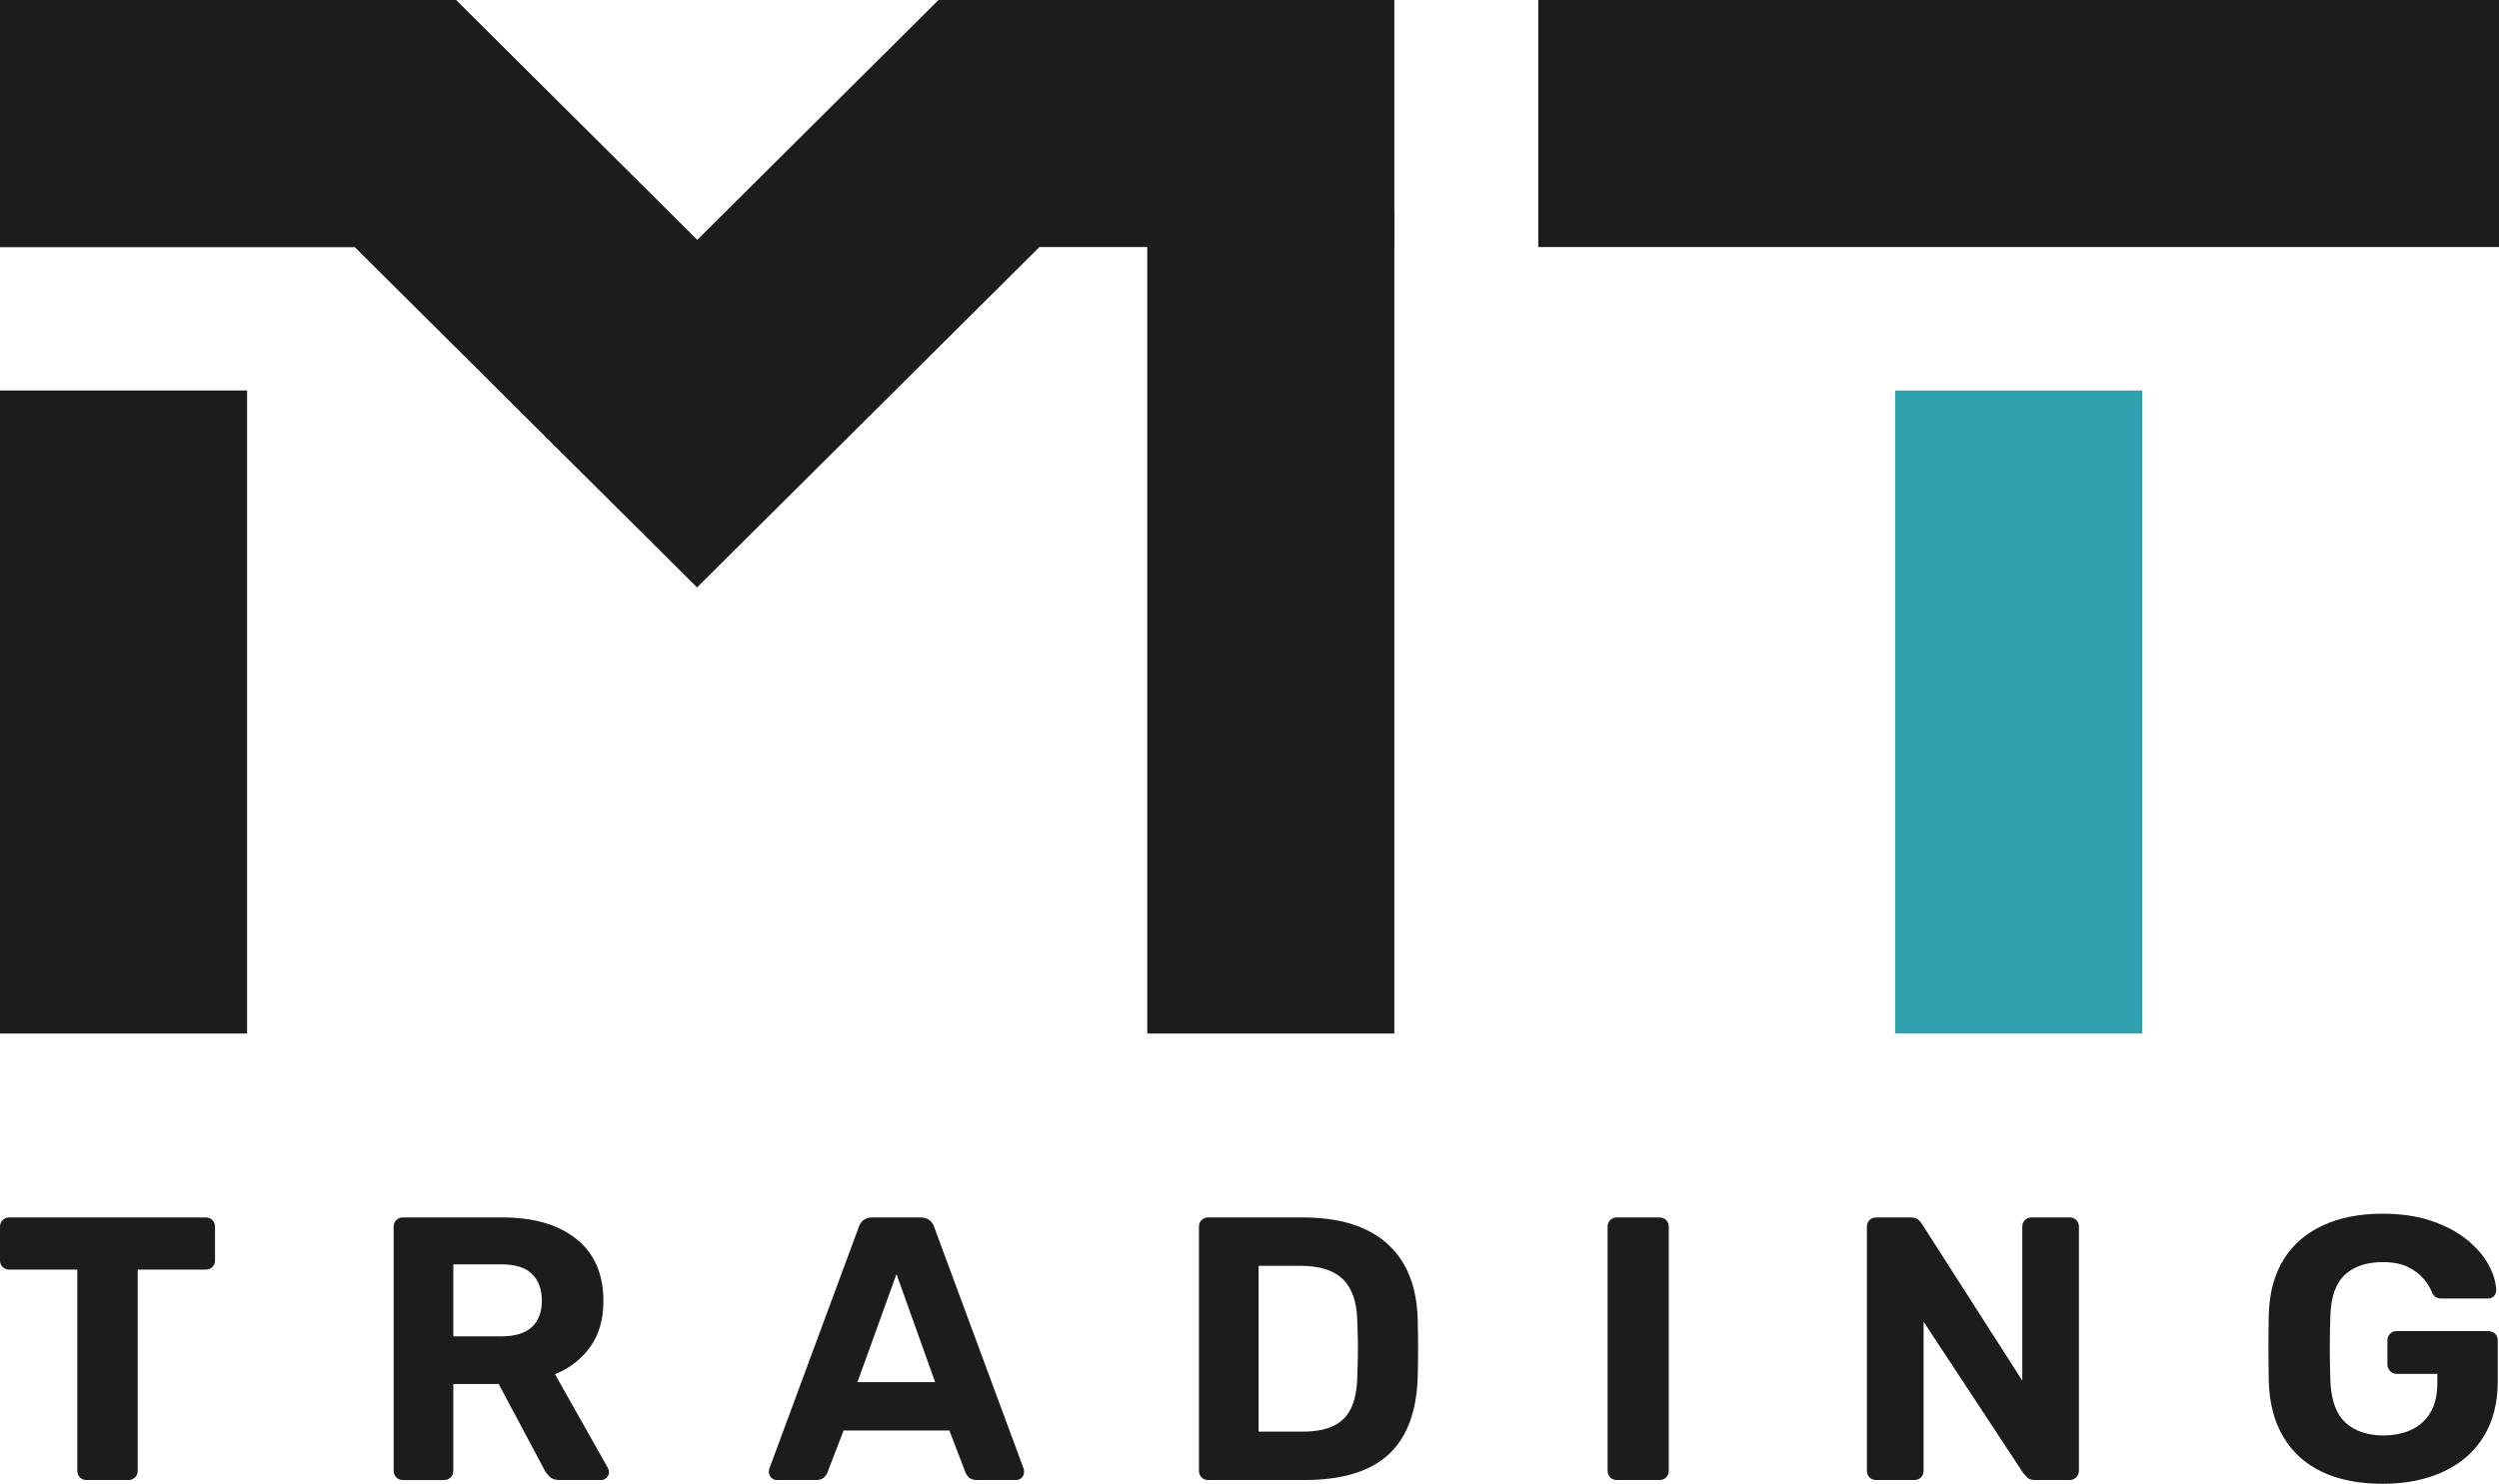
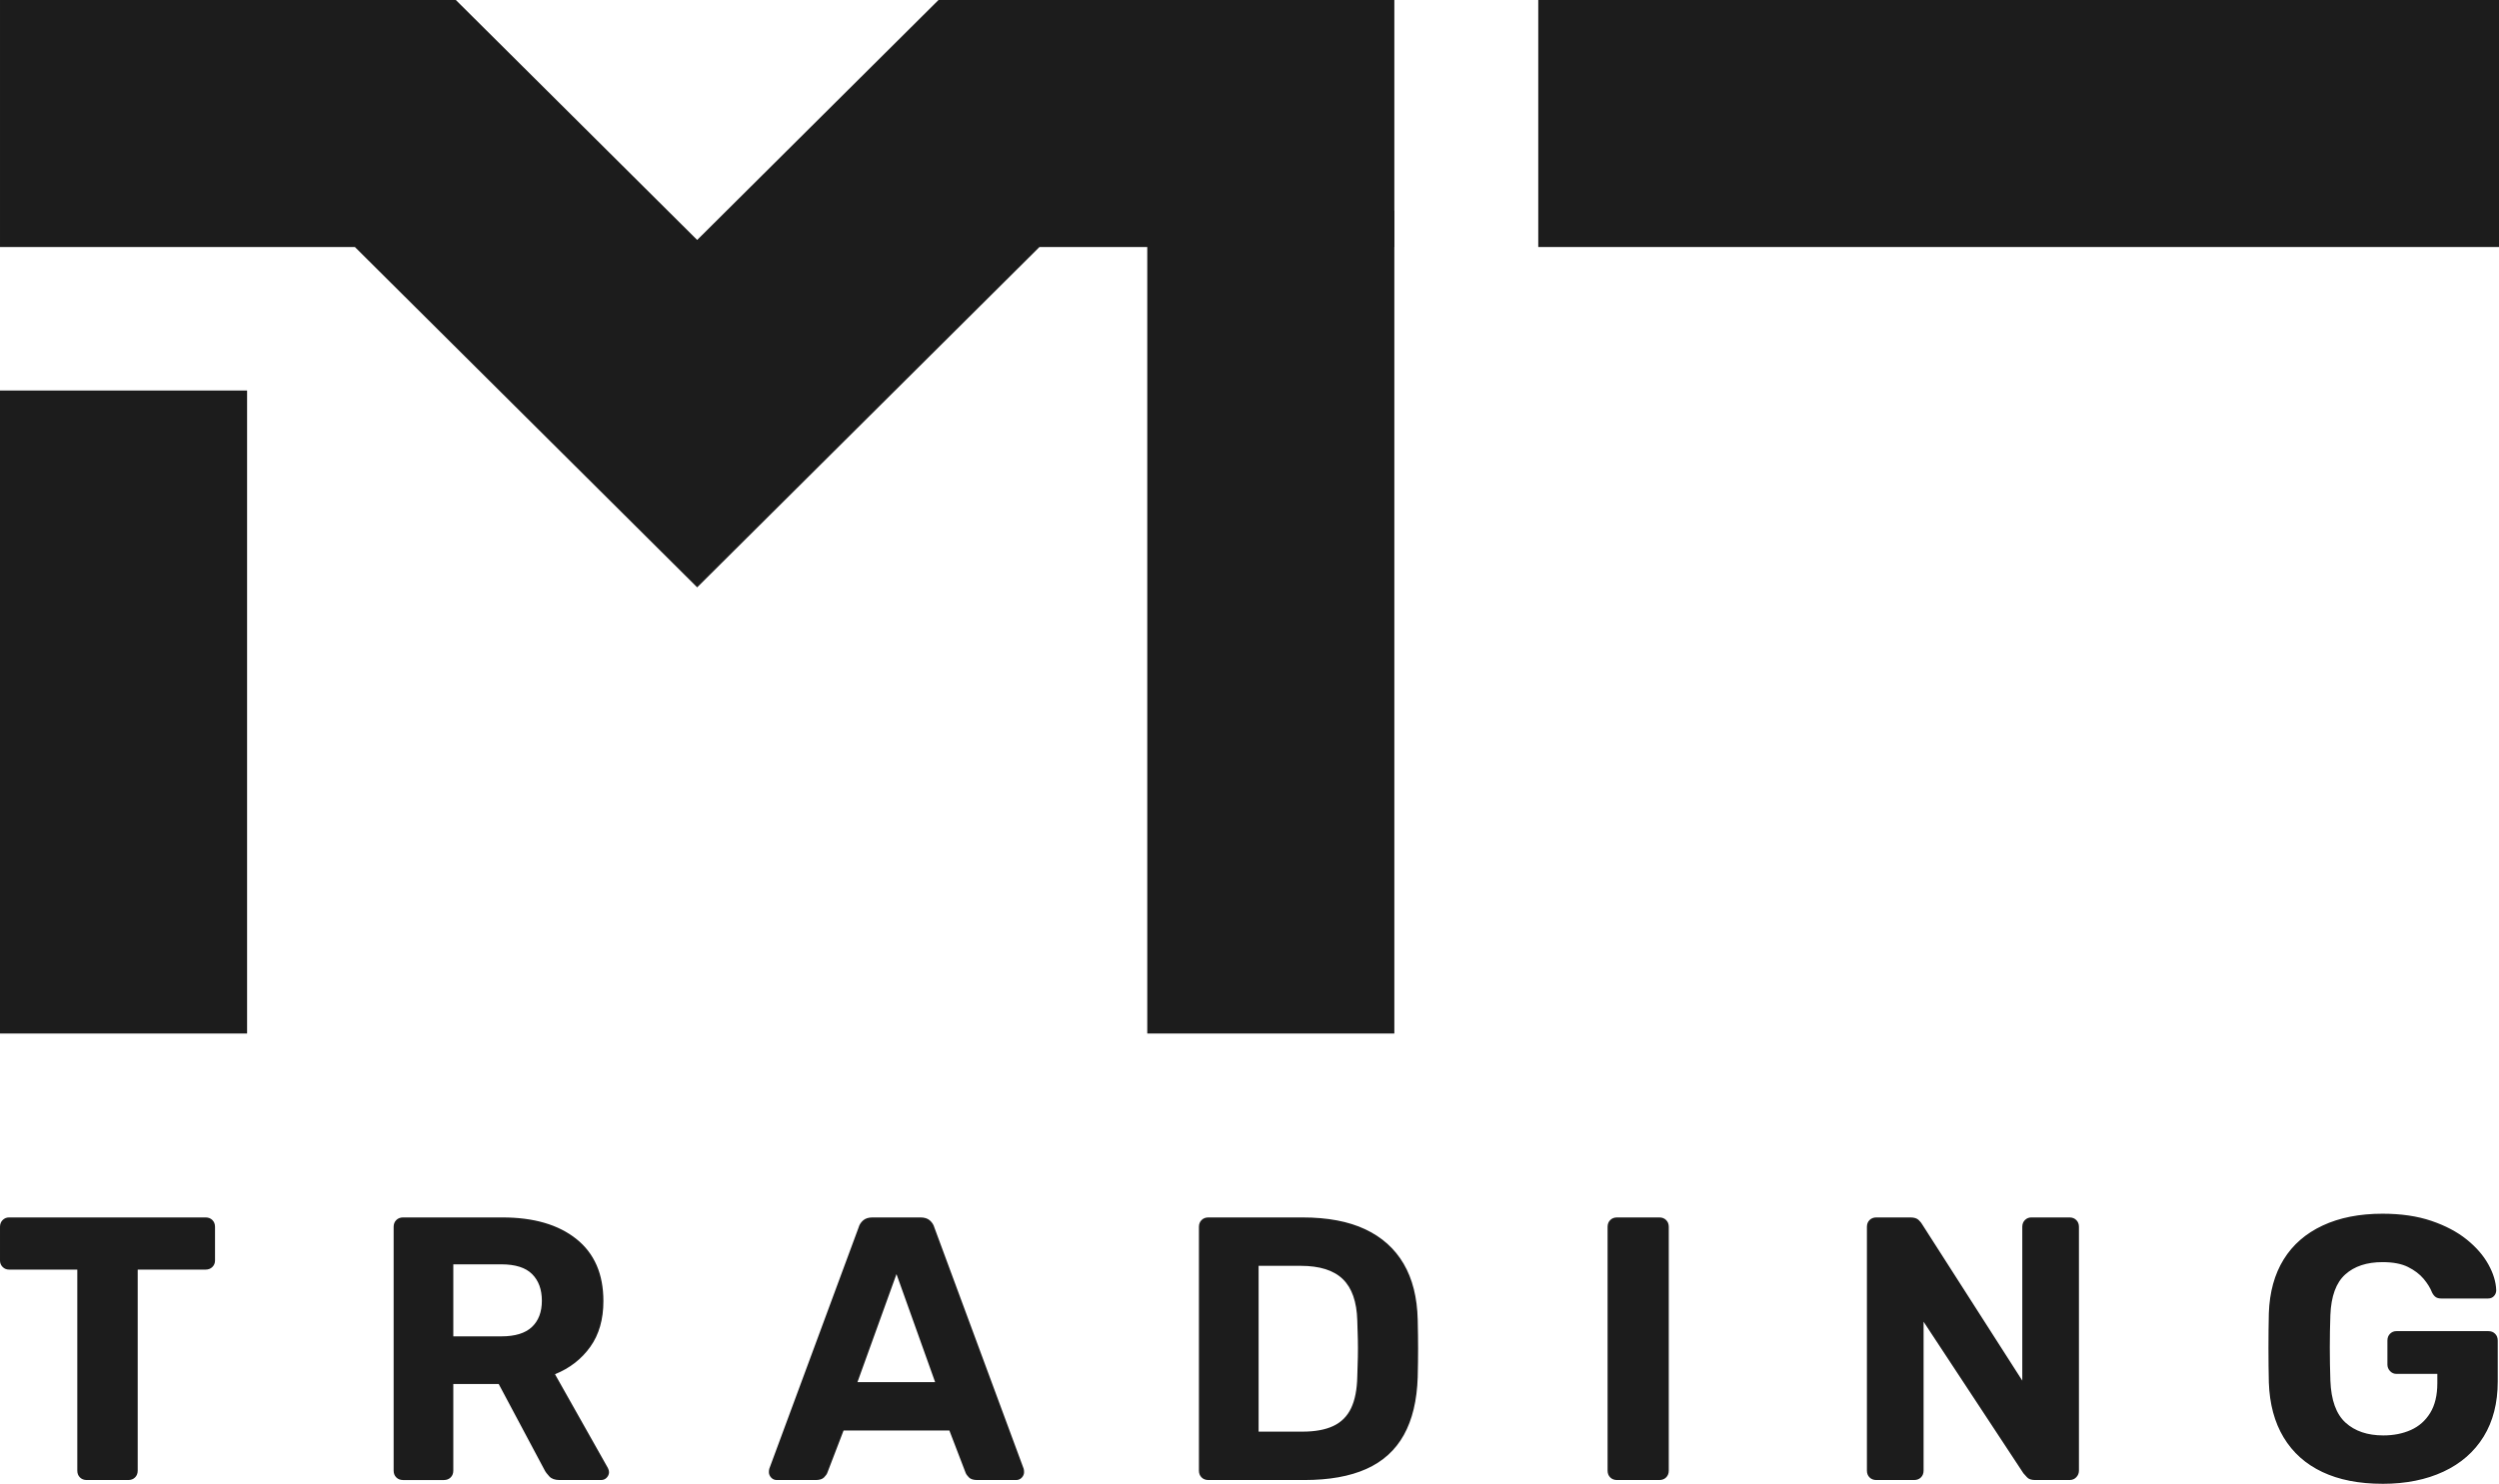
<svg xmlns="http://www.w3.org/2000/svg" xml:space="preserve" width="62.317mm" height="37.011mm" version="1.1" style="shape-rendering:geometricPrecision; text-rendering:geometricPrecision; image-rendering:optimizeQuality; fill-rule:evenodd; clip-rule:evenodd" viewBox="0 0 2250.75 1336.76">
  <defs>
    <style type="text/css">
   
    .fil1 {fill:#2FA0AE;fill-rule:nonzero}
    .fil0 {fill:#1C1C1C;fill-rule:nonzero}
   
  </style>
  </defs>
  <g id="Слой_x0020_1">
    <g id="_2650259940048">
-       <polygon class="fil0" points="627.92,529.14 319.64,222.54 -0,222.54 -0,0 410.56,0 627.92,216.18 " />
      <polygon class="fil0" points="1385.46,0 2250.75,0 2250.75,222.54 1385.46,222.54 " />
      <polygon class="fil0" points="627.92,529.14 319.64,222.54 -0,222.54 -0,0 410.56,0 627.92,216.18 845.28,0 1255.83,0 1255.83,222.54 936.19,222.54 " />
      <polygon class="fil0" points="1255.83,189.73 1255.83,931.1 1033.3,931.1 1033.3,189.73 " />
-       <polygon class="fil1" points="1929.37,351.82 1929.37,931.1 1706.84,931.1 1706.84,351.82 " />
      <path class="fil0" d="M78.07 1333.38c-2.48,0 -4.5,-0.79 -6.08,-2.37 -1.57,-1.58 -2.37,-3.6 -2.37,-6.08l0 -181.14 -61.51 0c-2.25,0 -4.17,-0.79 -5.74,-2.37 -1.58,-1.58 -2.37,-3.49 -2.37,-5.75l0 -30.41c0,-2.48 0.79,-4.51 2.37,-6.09 1.57,-1.57 3.49,-2.37 5.74,-2.37l177.09 0c2.48,0 4.51,0.79 6.09,2.37 1.57,1.58 2.37,3.6 2.37,6.09l0 30.41c0,2.25 -0.79,4.17 -2.37,5.75 -1.58,1.57 -3.6,2.37 -6.09,2.37l-61.17 0 0 181.14c0,2.48 -0.79,4.5 -2.37,6.08 -1.58,1.58 -3.6,2.37 -6.08,2.37l-37.52 0zm284.93 0c-2.48,0 -4.51,-0.79 -6.09,-2.37 -1.57,-1.58 -2.37,-3.6 -2.37,-6.08l0 -219.67c0,-2.48 0.79,-4.51 2.37,-6.09 1.58,-1.57 3.6,-2.37 6.09,-2.37l89.56 0c28.16,0 50.36,6.48 66.58,19.43 16.22,12.96 24.33,31.6 24.33,55.93 0,16.44 -3.94,30.19 -11.83,41.23 -7.88,11.04 -18.47,19.27 -31.77,24.67l47.65 84.49c0.68,1.35 1.01,2.59 1.01,3.72 0,1.8 -0.68,3.43 -2.03,4.9 -1.35,1.46 -3.04,2.2 -5.07,2.2l-37.51 0c-4.06,0 -7.1,-1.07 -9.13,-3.21 -2.03,-2.14 -3.49,-4.11 -4.39,-5.91l-41.23 -77.39 -40.89 0 0 78.07c0,2.48 -0.79,4.5 -2.37,6.08 -1.58,1.58 -3.6,2.37 -6.08,2.37l-36.84 0zm45.28 -129.44l43.26 0c12.39,0 21.57,-2.81 27.54,-8.45 5.97,-5.63 8.96,-13.52 8.96,-23.66 0,-10.14 -2.93,-18.14 -8.79,-23.99 -5.86,-5.86 -15.1,-8.79 -27.71,-8.79l-43.26 0 0 64.89zm291.34 129.44c-2.03,0 -3.72,-0.73 -5.07,-2.2 -1.35,-1.47 -2.03,-3.1 -2.03,-4.9 0,-1.13 0.11,-2.14 0.34,-3.04l80.43 -217.31c0.68,-2.48 2.03,-4.62 4.06,-6.42 2.03,-1.8 4.84,-2.71 8.45,-2.71l43.26 0c3.6,0 6.42,0.9 8.45,2.71 2.03,1.8 3.38,3.94 4.06,6.42l80.43 217.31c0.22,0.9 0.34,1.91 0.34,3.04 0,1.8 -0.68,3.43 -2.03,4.9 -1.35,1.46 -3.04,2.2 -5.07,2.2l-35.15 0c-3.38,0 -5.86,-0.79 -7.44,-2.37 -1.57,-1.58 -2.59,-3.04 -3.04,-4.39l-14.53 -37.85 -95.31 0 -14.53 37.85c-0.45,1.35 -1.47,2.81 -3.04,4.39 -1.58,1.58 -4.06,2.37 -7.44,2.37l-35.15 0zm72.66 -88.21l69.96 0 -34.81 -97.33 -35.15 97.33zm316.02 88.21c-2.48,0 -4.51,-0.79 -6.09,-2.37 -1.57,-1.58 -2.37,-3.6 -2.37,-6.08l0 -219.67c0,-2.48 0.79,-4.51 2.37,-6.09 1.58,-1.57 3.6,-2.37 6.09,-2.37l84.83 0c22.53,0 41.34,3.55 56.44,10.65 15.1,7.1 26.64,17.46 34.64,31.09 8,13.63 12.22,30.47 12.67,50.53 0.23,9.91 0.34,18.59 0.34,26.02 0,7.44 -0.11,16 -0.34,25.69 -0.68,20.95 -4.84,38.3 -12.5,52.04 -7.66,13.75 -18.93,23.94 -33.8,30.59 -14.87,6.65 -33.46,9.97 -55.76,9.97l-86.52 0zm45.28 -43.6l39.54 0c11.27,0 20.5,-1.69 27.71,-5.07 7.21,-3.38 12.56,-8.73 16.05,-16.05 3.49,-7.32 5.35,-16.84 5.58,-28.56 0.23,-6.53 0.39,-12.39 0.51,-17.57 0.11,-5.18 0.11,-10.37 0,-15.55 -0.12,-5.18 -0.28,-10.93 -0.51,-17.24 -0.45,-16.9 -4.79,-29.35 -13.01,-37.34 -8.22,-8 -20.9,-12 -38.02,-12l-37.85 0 0 149.38zm322.78 43.6c-2.48,0 -4.51,-0.79 -6.09,-2.37 -1.57,-1.58 -2.37,-3.6 -2.37,-6.08l0 -219.67c0,-2.48 0.79,-4.51 2.37,-6.09 1.58,-1.57 3.6,-2.37 6.09,-2.37l38.19 0c2.48,0 4.51,0.79 6.08,2.37 1.58,1.58 2.37,3.6 2.37,6.09l0 219.67c0,2.48 -0.79,4.5 -2.37,6.08 -1.57,1.58 -3.6,2.37 -6.08,2.37l-38.19 0zm233.56 0c-2.48,0 -4.51,-0.79 -6.09,-2.37 -1.57,-1.58 -2.37,-3.6 -2.37,-6.08l0 -219.67c0,-2.48 0.79,-4.51 2.37,-6.09 1.58,-1.57 3.6,-2.37 6.09,-2.37l30.75 0c3.38,0 5.86,0.79 7.44,2.37 1.58,1.58 2.59,2.82 3.04,3.72l90.24 140.93 0 -138.56c0,-2.48 0.79,-4.51 2.37,-6.09 1.57,-1.57 3.49,-2.37 5.74,-2.37l34.47 0c2.48,0 4.5,0.79 6.08,2.37 1.58,1.58 2.37,3.6 2.37,6.09l0 219.67c0,2.25 -0.79,4.22 -2.37,5.91 -1.58,1.69 -3.6,2.54 -6.08,2.54l-31.09 0c-3.38,0 -5.8,-0.85 -7.27,-2.54 -1.46,-1.69 -2.53,-2.87 -3.21,-3.55l-89.9 -136.54 0 134.17c0,2.48 -0.79,4.5 -2.37,6.08 -1.57,1.58 -3.6,2.37 -6.08,2.37l-34.13 0zm455.93 3.38c-21.18,0 -39.26,-3.55 -54.24,-10.65 -14.99,-7.1 -26.59,-17.46 -34.81,-31.09 -8.22,-13.63 -12.67,-30.14 -13.35,-49.51 -0.23,-9.69 -0.34,-20.05 -0.34,-31.09 0,-11.04 0.11,-21.52 0.34,-31.43 0.68,-18.93 5.13,-35.03 13.35,-48.33 8.22,-13.29 19.94,-23.49 35.15,-30.58 15.21,-7.1 33.18,-10.64 53.91,-10.64 16.67,0 31.32,2.14 43.93,6.42 12.62,4.28 23.21,9.86 31.77,16.73 8.56,6.87 15.09,14.36 19.6,22.48 4.5,8.11 6.87,15.88 7.1,23.32 0,2.03 -0.68,3.77 -2.03,5.24 -1.35,1.47 -3.15,2.2 -5.41,2.2l-41.91 0c-2.25,0 -4,-0.45 -5.24,-1.35 -1.24,-0.9 -2.31,-2.25 -3.21,-4.06 -1.58,-4.05 -4.11,-8.17 -7.6,-12.33 -3.49,-4.17 -8.17,-7.71 -14.02,-10.64 -5.86,-2.93 -13.52,-4.4 -22.98,-4.4 -14.19,0 -25.41,3.72 -33.63,11.15 -8.22,7.44 -12.67,19.6 -13.35,36.5 -0.68,19.37 -0.68,39.09 0,59.14 0.68,17.57 5.24,30.19 13.69,37.85 8.45,7.66 19.77,11.49 33.97,11.49 9.24,0 17.52,-1.63 24.84,-4.9 7.32,-3.27 13.13,-8.39 17.41,-15.38 4.28,-6.99 6.42,-15.88 6.42,-26.7l0 -8.45 -36.84 0c-2.25,0 -4.17,-0.85 -5.75,-2.53 -1.58,-1.69 -2.37,-3.66 -2.37,-5.92l0 -21.63c0,-2.48 0.79,-4.51 2.37,-6.09 1.58,-1.57 3.49,-2.37 5.75,-2.37l82.8 0c2.48,0 4.5,0.79 6.08,2.37 1.58,1.58 2.37,3.6 2.37,6.09l0 36.84c0,19.38 -4.23,35.94 -12.67,49.68 -8.45,13.74 -20.5,24.27 -36.16,31.6 -15.66,7.32 -33.97,10.98 -54.92,10.98z" />
      <polygon class="fil0" points="222.54,351.82 222.54,931.1 -0,931.1 -0,351.82 " />
    </g>
  </g>
</svg>